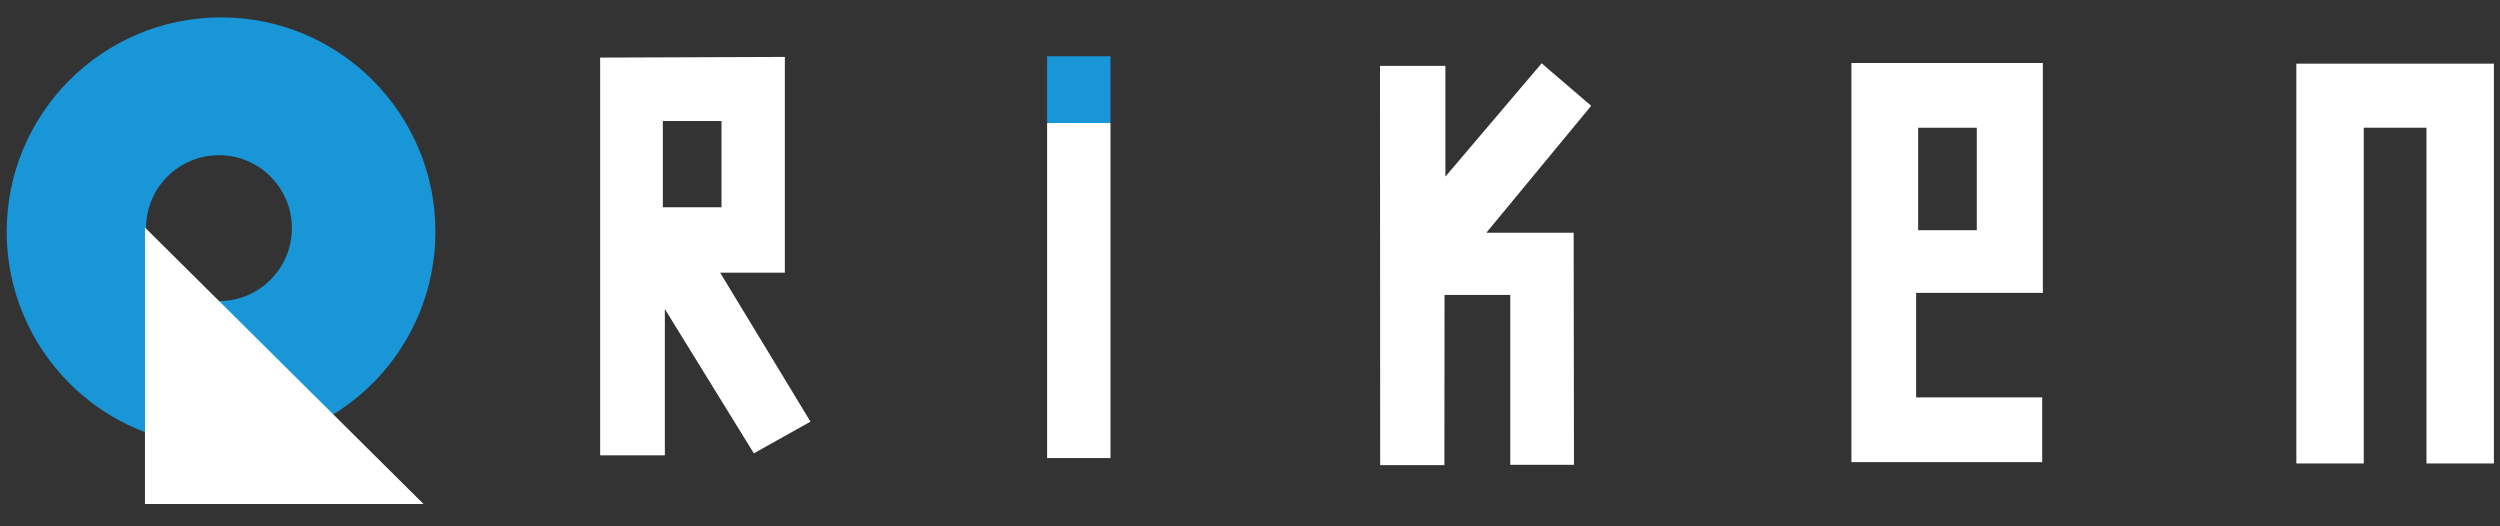
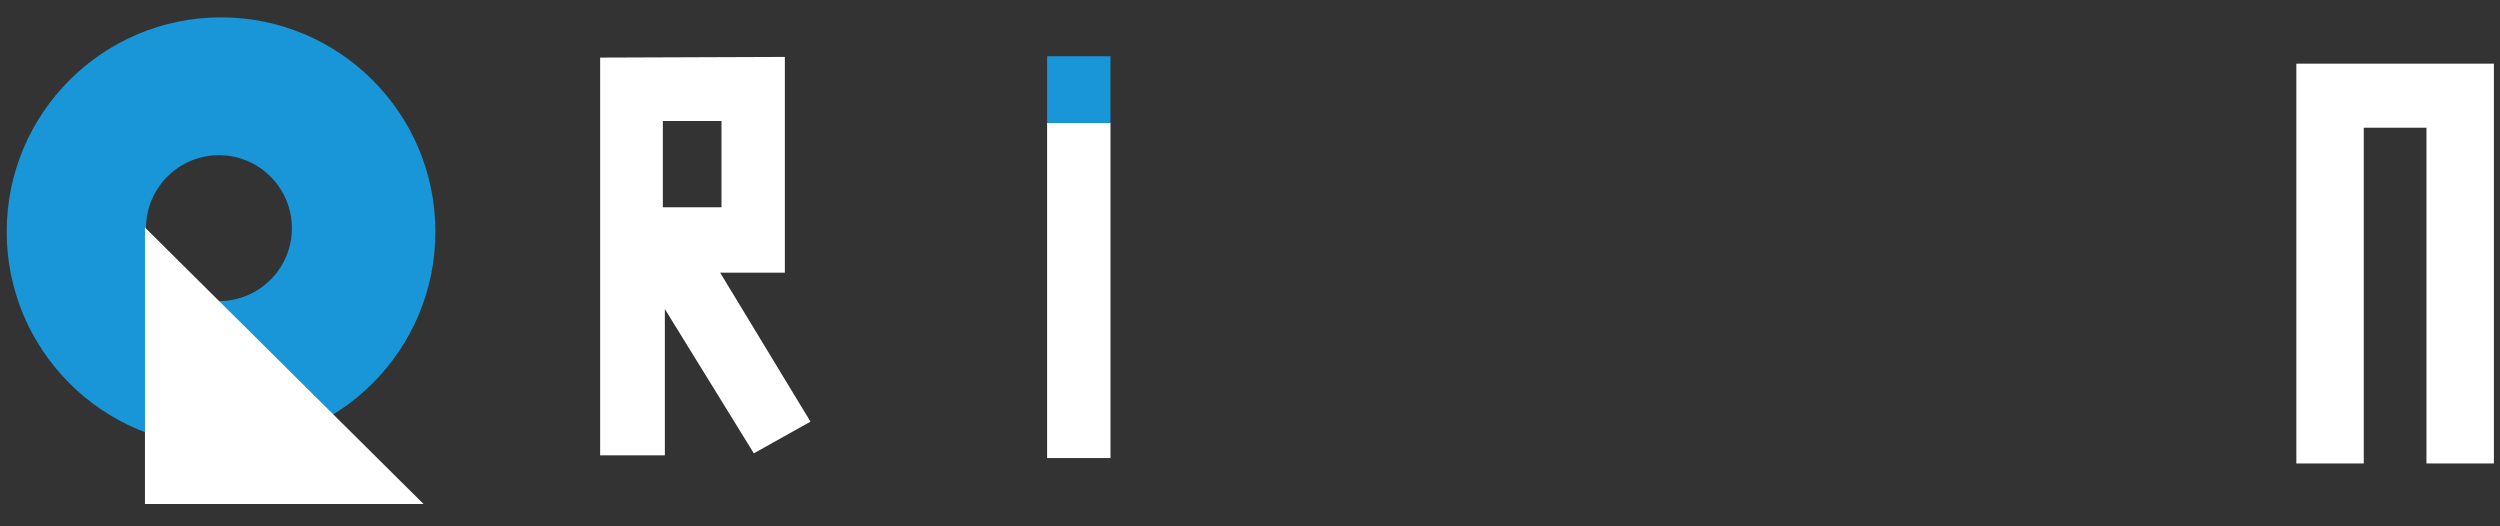
<svg xmlns="http://www.w3.org/2000/svg" version="1.1" id="レイヤー_1" x="0px" y="0px" width="190px" height="40px" viewBox="0 0 190 40" enable-background="new 0 0 190 40" xml:space="preserve">
  <rect x="0" y="0" width="190" height="40" fill="#333333" stroke="none" />
  <g>
-     <polygon fill="#FFFFFF" points="104.879,5.005 104.893,35.35 109.773,35.35 109.785,22.413 114.781,22.413 114.781,35.324    119.622,35.324 119.598,17.687 112.962,17.687 120.93,8.041 117.164,4.813 109.85,13.421 109.85,5.005  " />
    <path fill="#FFFFFF" d="M54.731,20.723h4.918V4.326L45.611,4.377v30.23h4.918V23.489l6.763,10.964l4.304-2.408L54.731,20.723z    M50.376,15.752V9.194h4.458v6.558H50.376z" />
    <rect x="79.581" y="9.348" fill="#FFFFFF" width="4.816" height="25.464" />
    <rect x="79.581" y="4.275" fill="#1896D7" width="4.816" height="5.073" />
-     <path fill="#FFFFFF" d="M155.258,22.26V4.788h-14.551V35.12h14.5V30.2h-9.582v-7.94H155.258z M145.779,9.706h4.457v7.788h-4.457   V9.706z" />
    <g>
      <polygon fill="#FFFFFF" points="174.523,4.838 174.523,35.223 179.646,35.223 179.646,9.706 184.412,9.706 184.412,35.223     189.535,35.223 189.535,4.838   " />
    </g>
  </g>
  <g>
    <path fill="#1896D7" d="M16.8,1.32c-8.998,0-16.291,7.294-16.291,16.292S7.802,33.904,16.8,33.904s16.292-7.295,16.292-16.292   C33.092,8.615,25.797,1.32,16.8,1.32z M16.641,22.883c-3.062,0-5.544-2.481-5.544-5.543s2.481-5.544,5.544-5.544   c3.061,0,5.542,2.482,5.542,5.544S19.701,22.883,16.641,22.883z" />
    <polygon fill="#FFFFFF" points="11.017,17.291 11.017,38.305 32.191,38.305  " />
  </g>
</svg>